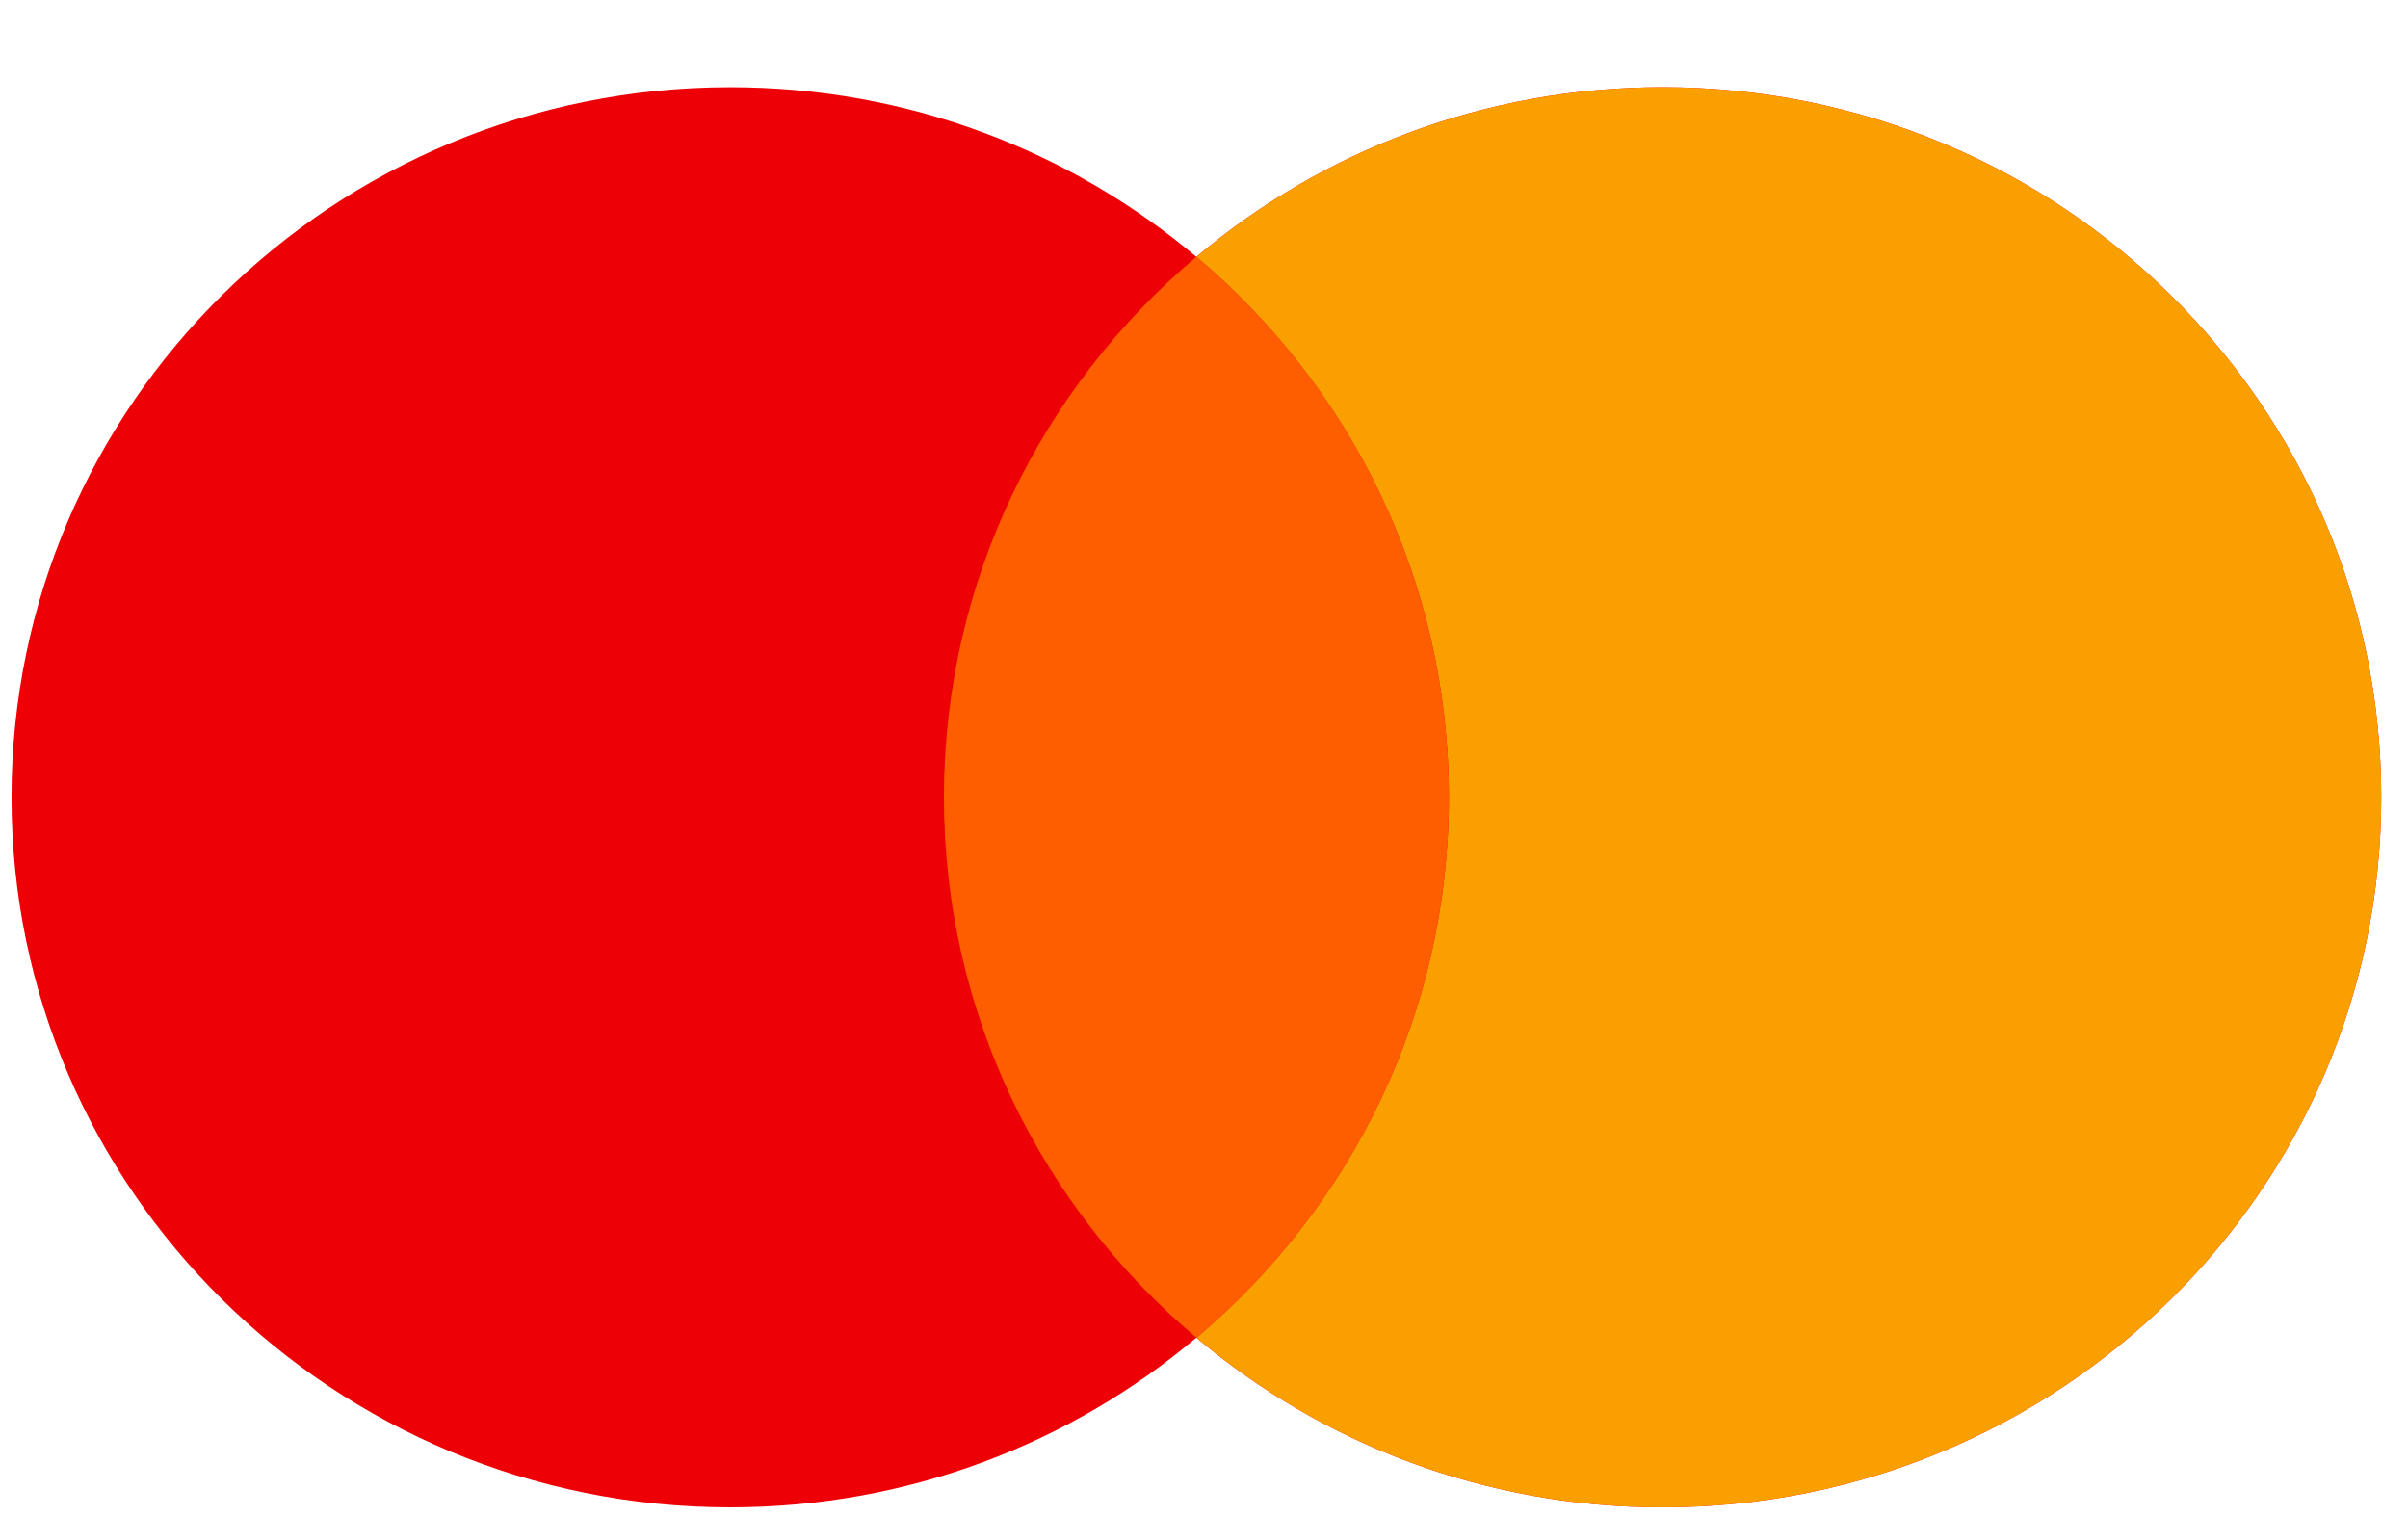
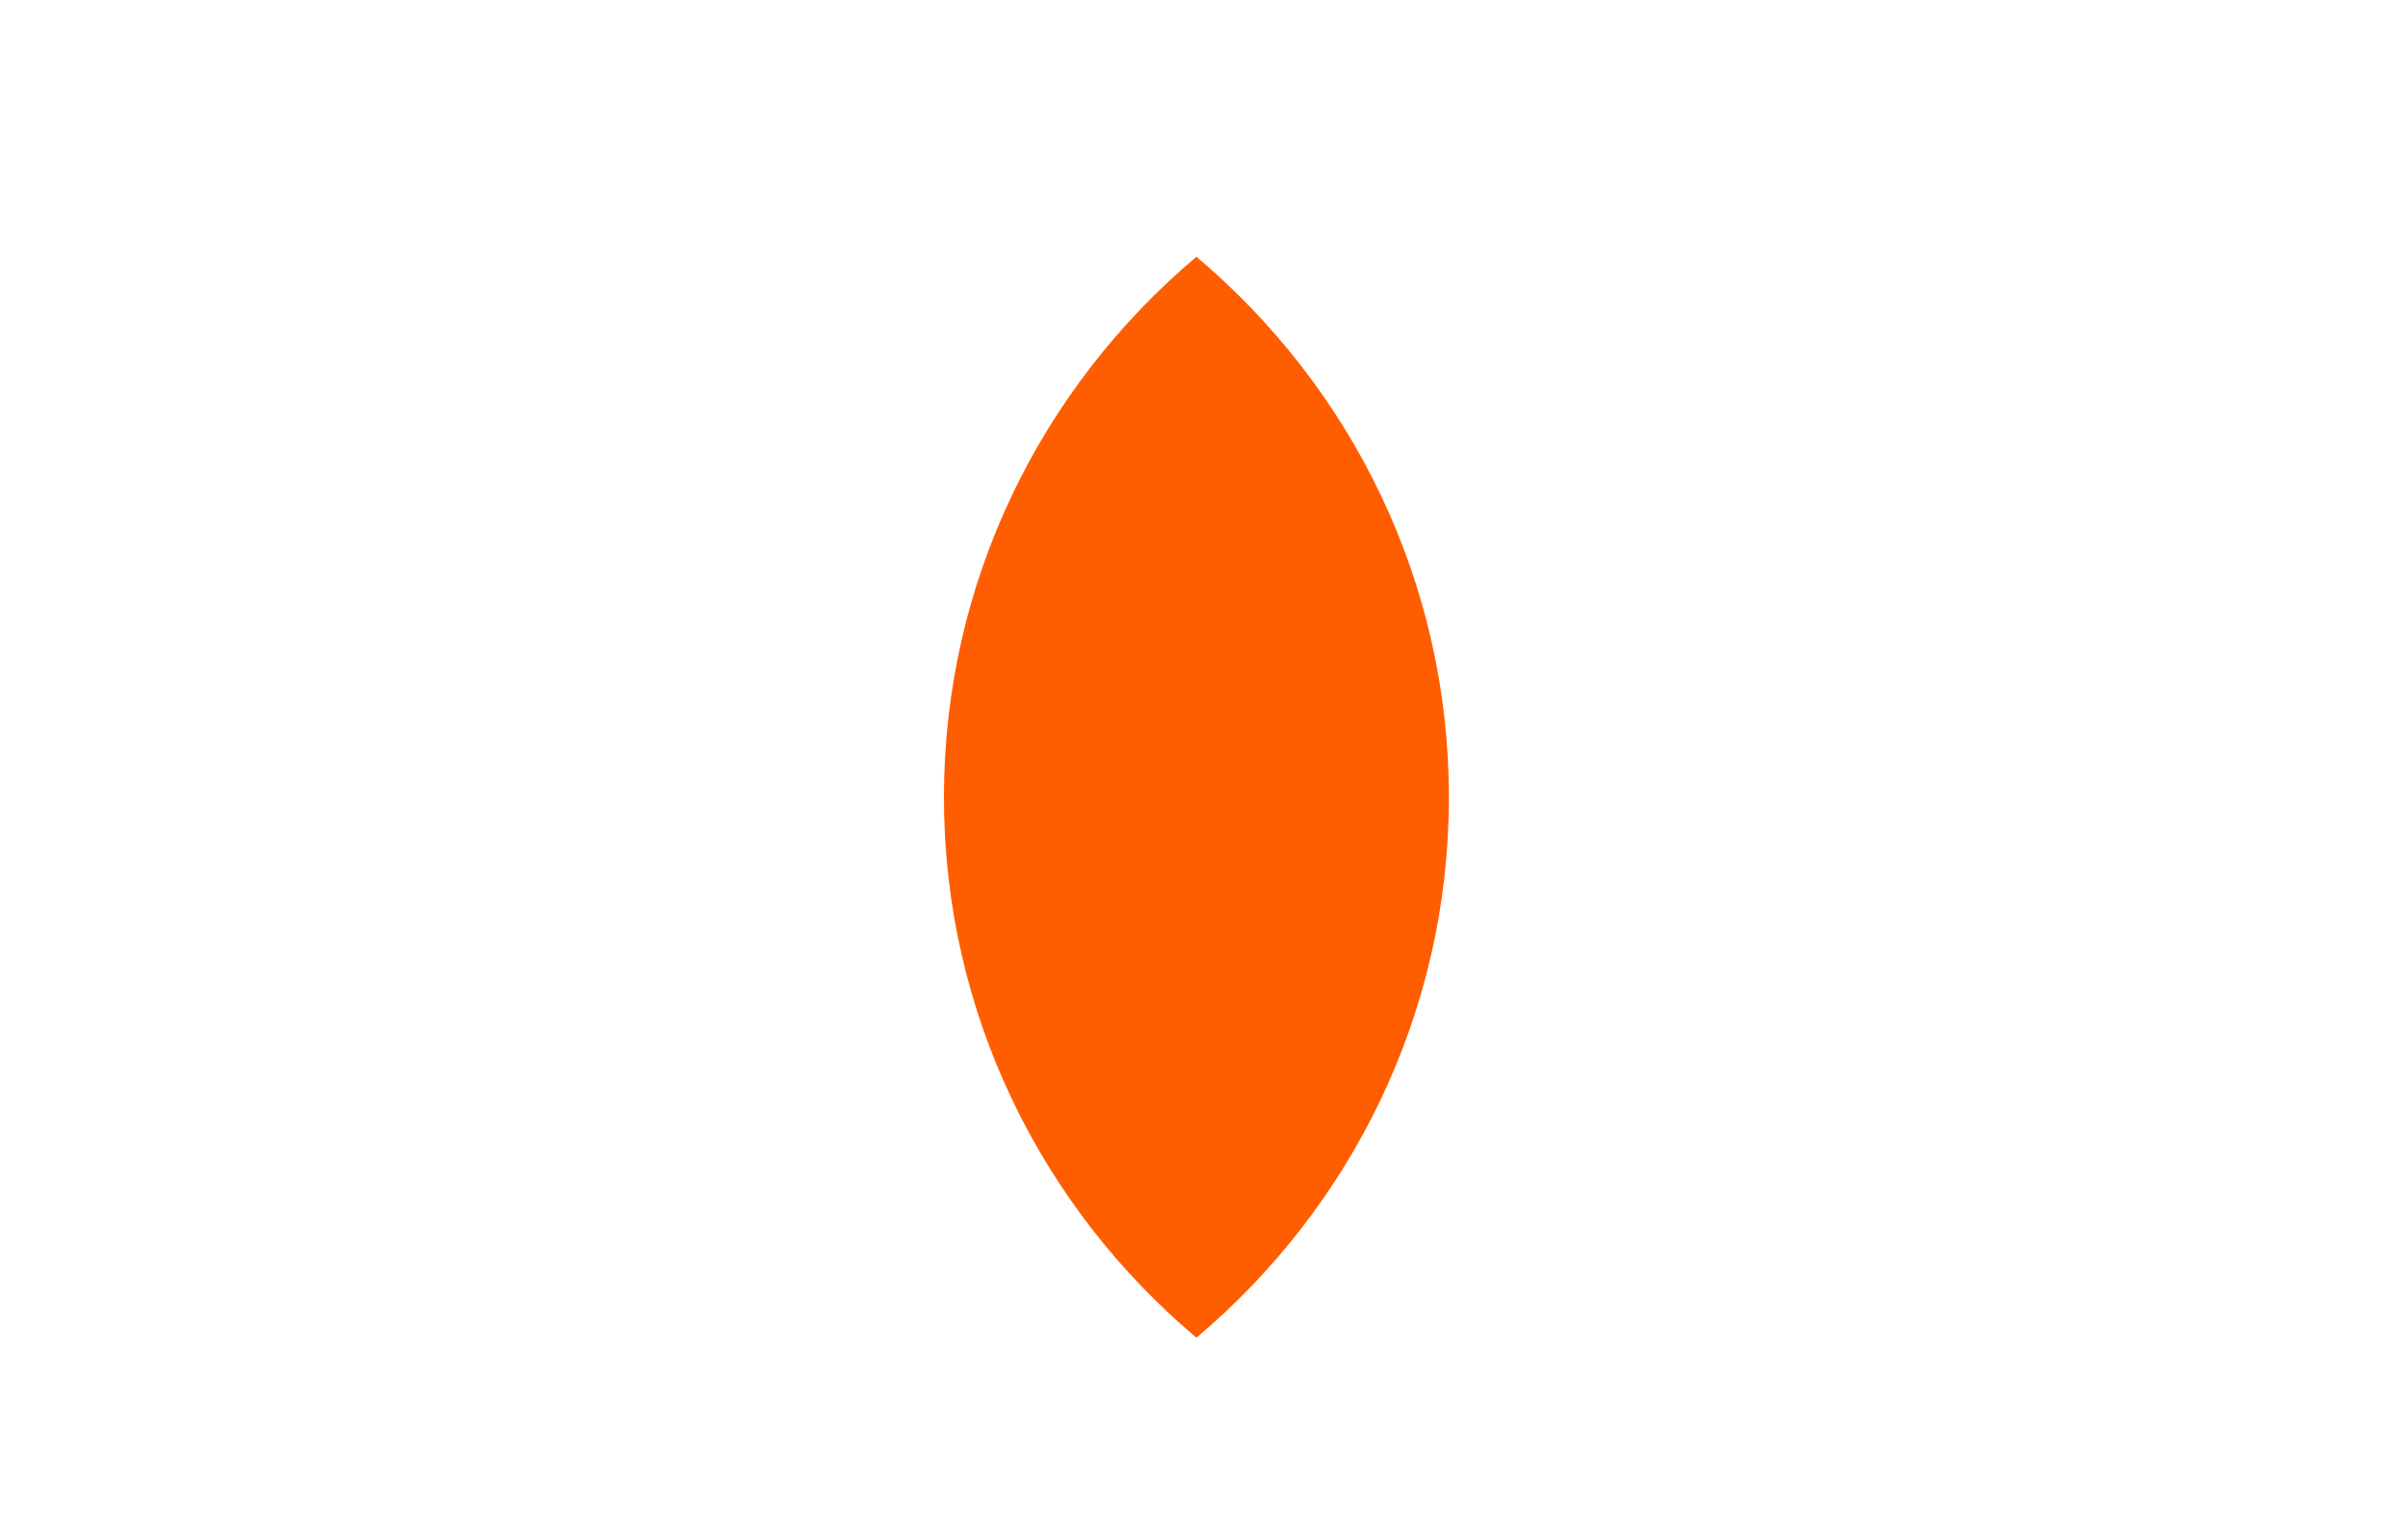
<svg xmlns="http://www.w3.org/2000/svg" width="27" height="17" viewBox="0 0 27 17" fill="none">
-   <path fill-rule="evenodd" clip-rule="evenodd" d="M13.414 15C12.007 16.186 10.182 16.902 8.188 16.902C3.737 16.902 0.129 13.337 0.129 8.94C0.129 4.542 3.737 0.978 8.188 0.978C10.182 0.978 12.007 1.694 13.414 2.88C14.822 1.694 16.647 0.978 18.641 0.978C23.092 0.978 26.7 4.542 26.7 8.94C26.7 13.337 23.092 16.902 18.641 16.902C16.647 16.902 14.822 16.186 13.414 15Z" fill="#ED0006" />
-   <path fill-rule="evenodd" clip-rule="evenodd" d="M13.415 15C15.147 13.54 16.246 11.367 16.246 8.94C16.246 6.513 15.147 4.34 13.415 2.88C14.822 1.694 16.647 0.978 18.641 0.978C23.092 0.978 26.7 4.542 26.7 8.94C26.7 13.337 23.092 16.902 18.641 16.902C16.647 16.902 14.822 16.186 13.415 15Z" fill="#F9A000" />
  <path fill-rule="evenodd" clip-rule="evenodd" d="M13.415 15C15.148 13.54 16.246 11.366 16.246 8.94C16.246 6.513 15.148 4.34 13.415 2.879C11.682 4.34 10.584 6.513 10.584 8.94C10.584 11.366 11.682 13.54 13.415 15Z" fill="#FF5E00" />
</svg>